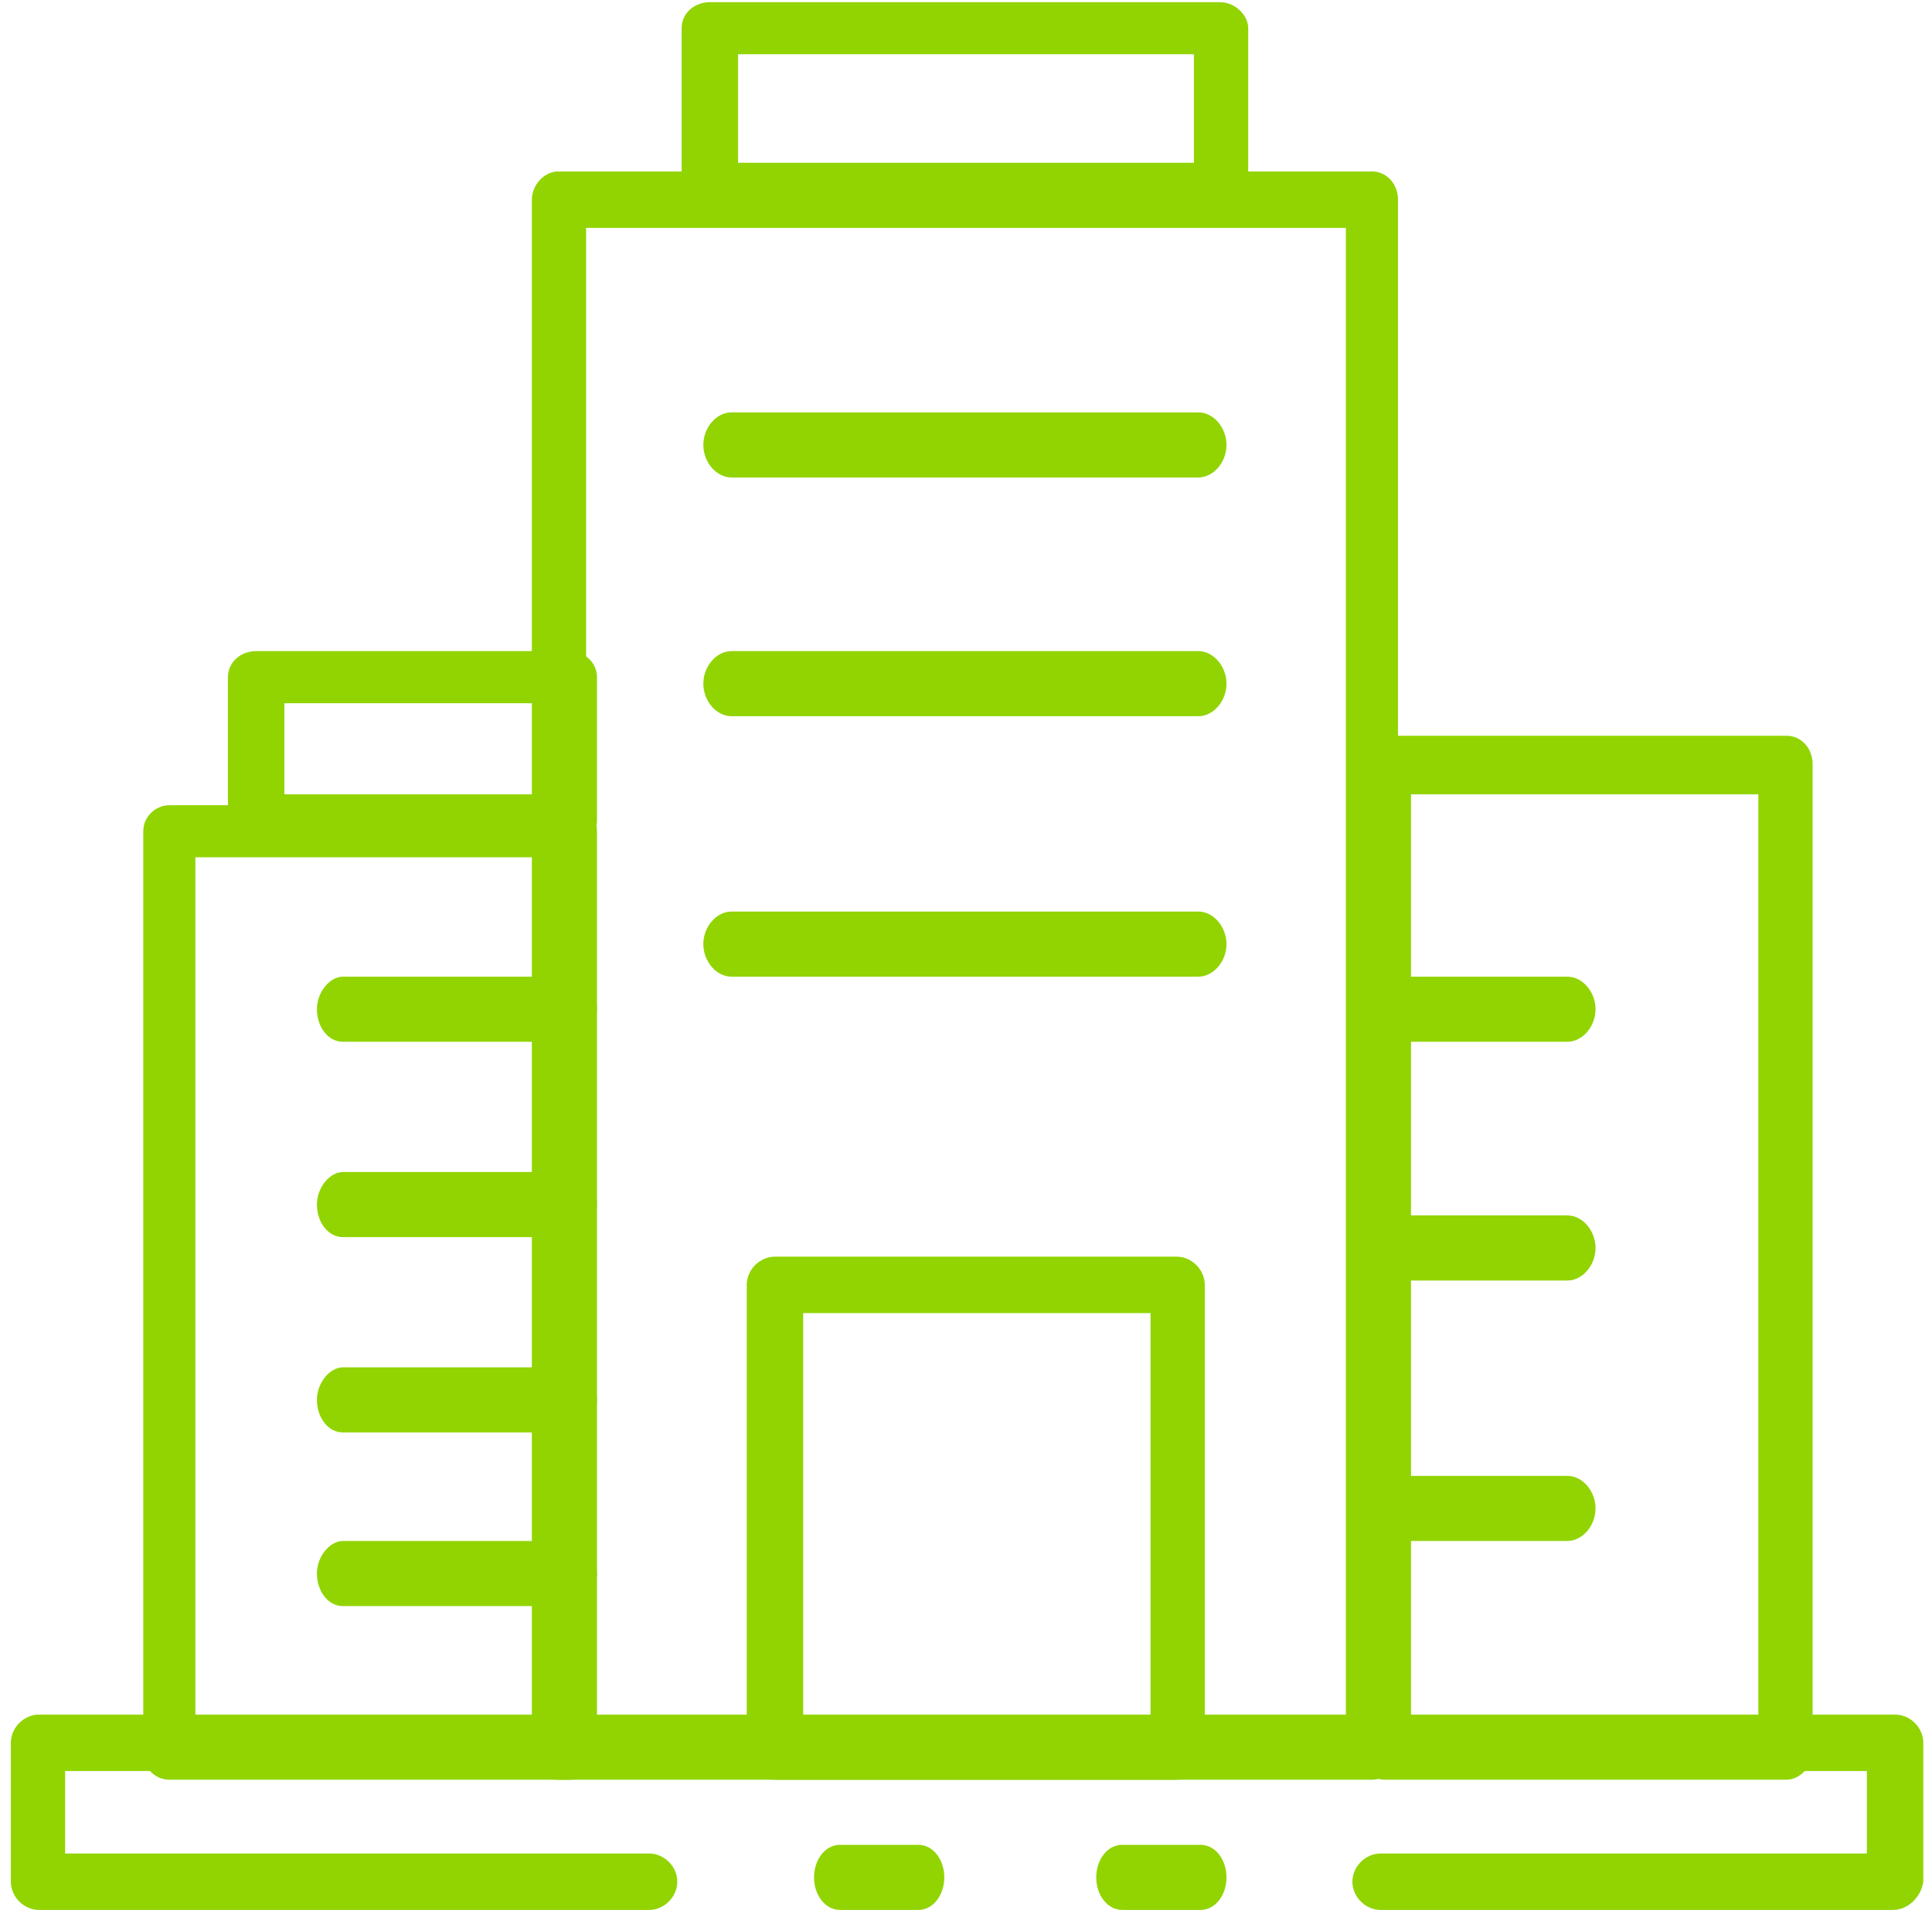
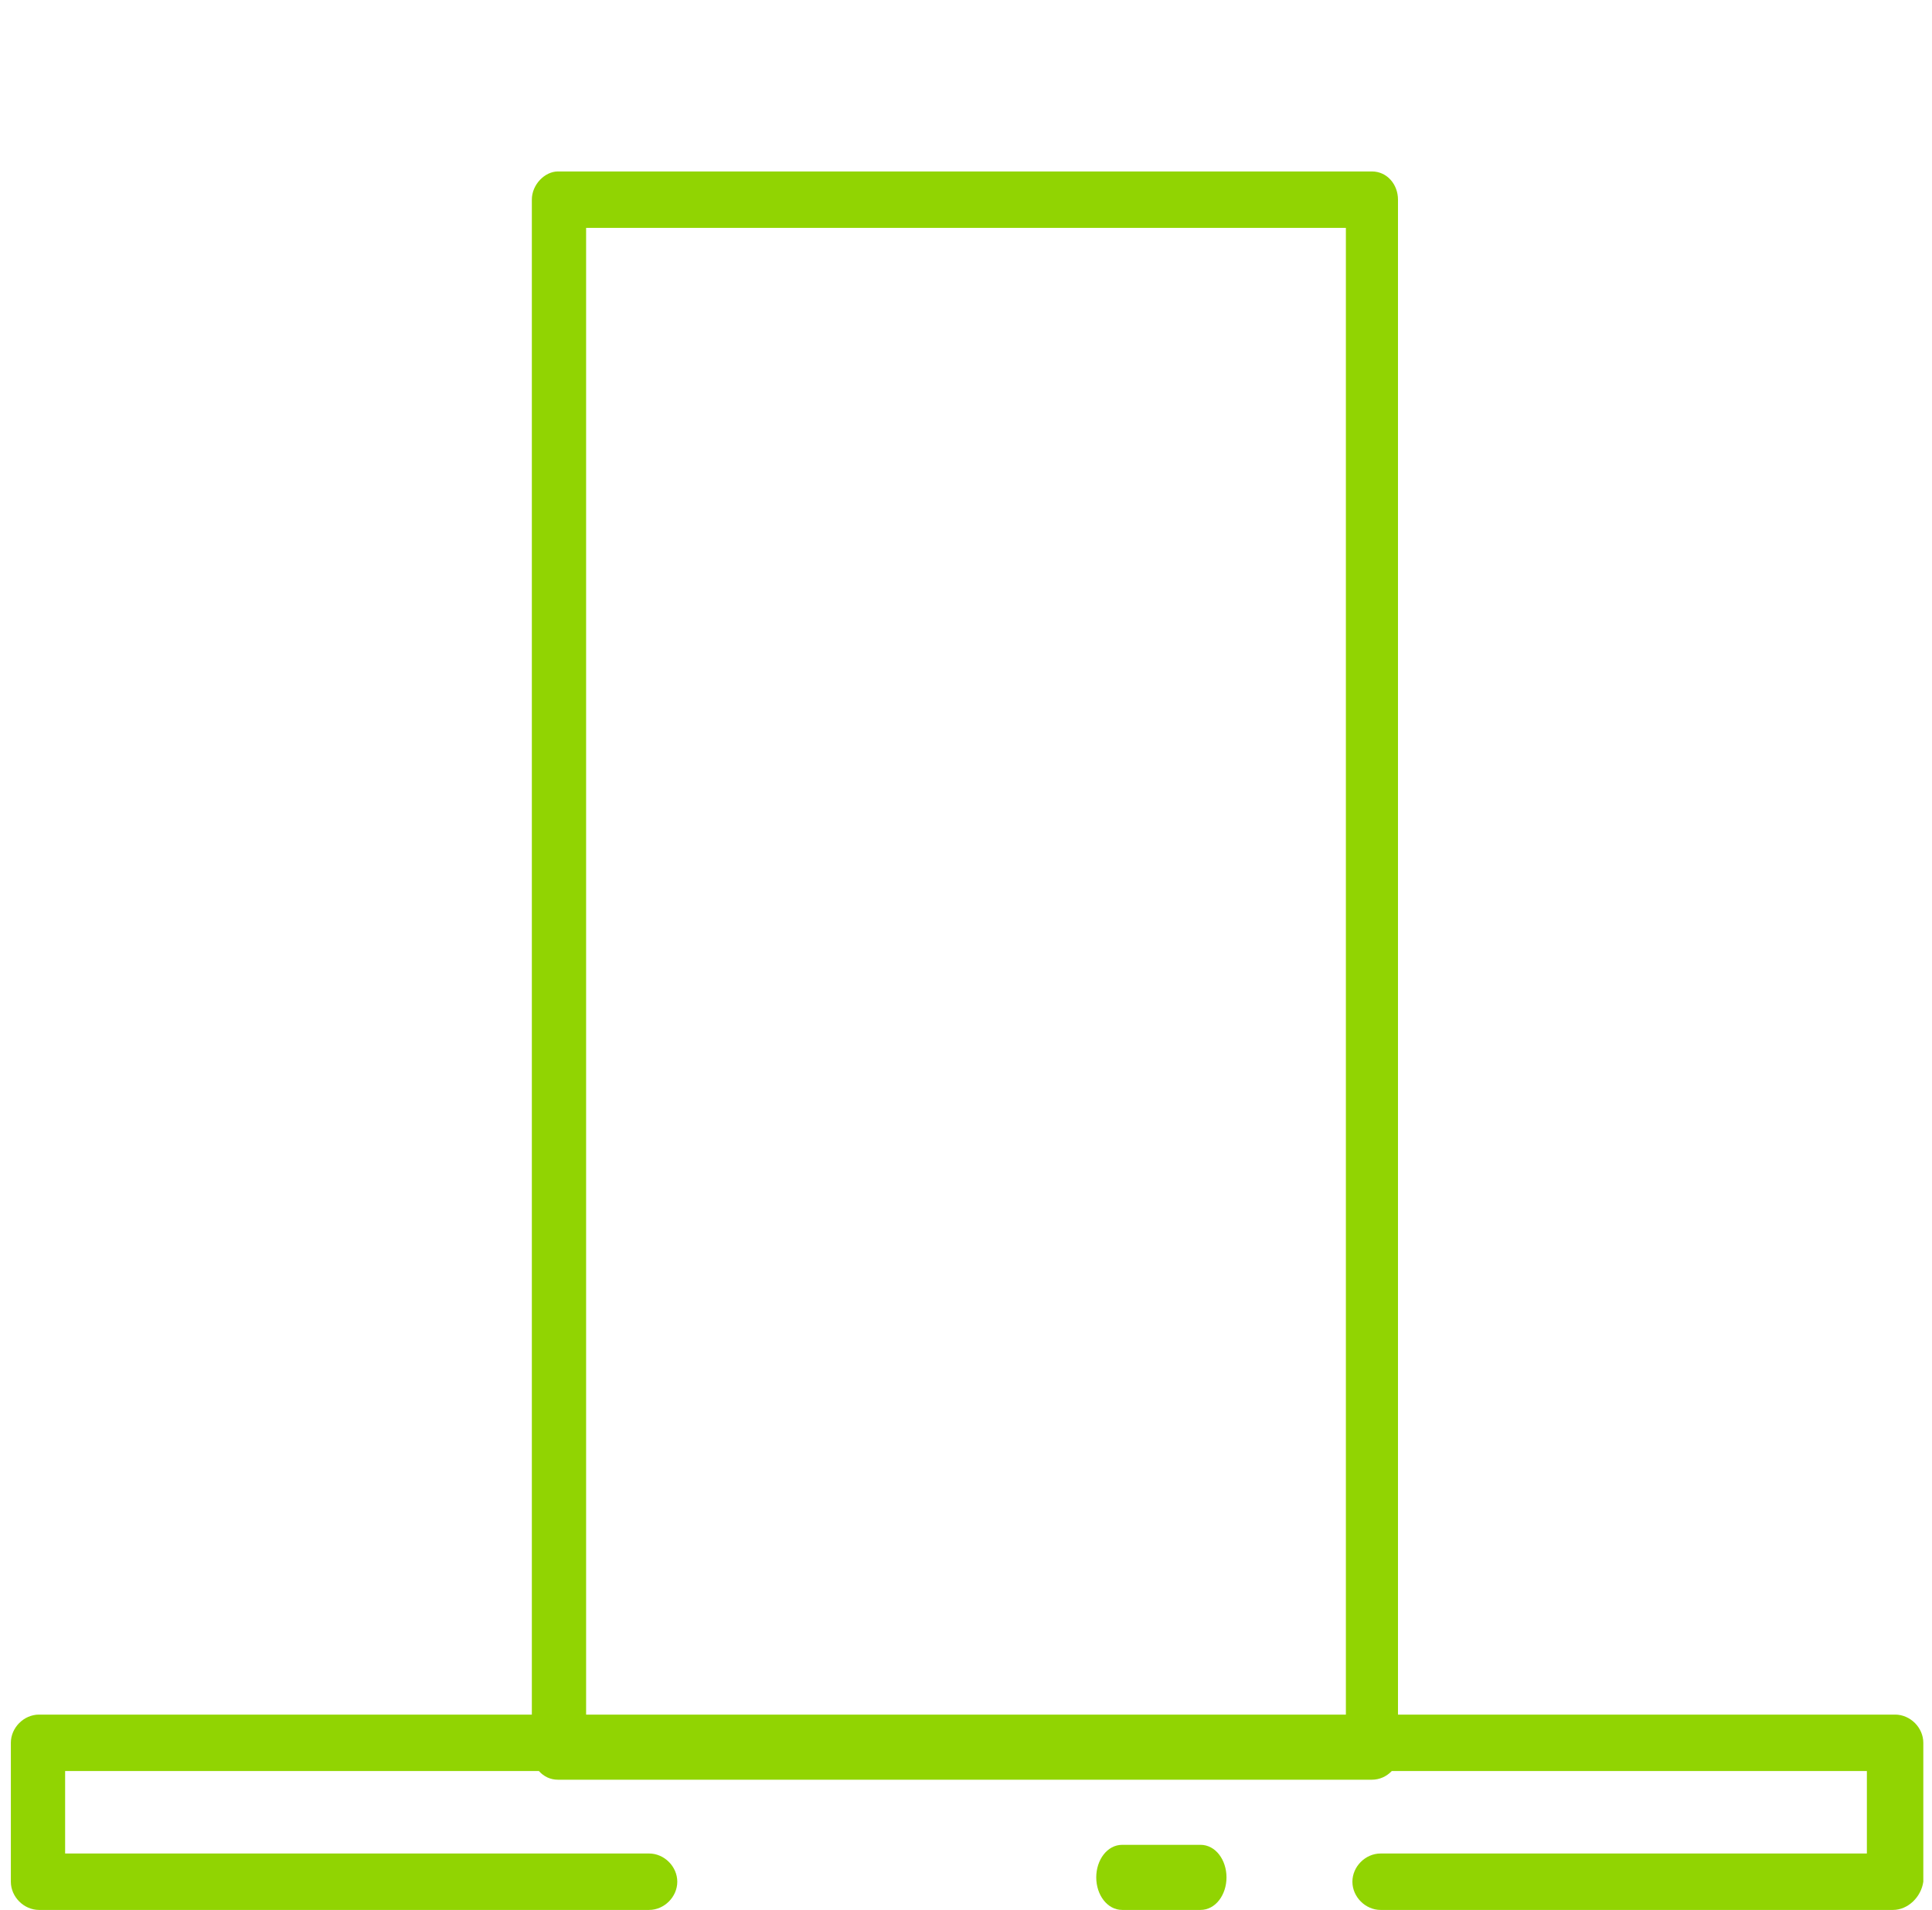
<svg xmlns="http://www.w3.org/2000/svg" version="1.1" id="Livello_1" x="0px" y="0px" viewBox="0 0 89 88" style="enable-background:new 0 0 89 88;" xml:space="preserve">
  <style type="text/css">
	.st0{fill:#91D402;}
</style>
  <g>
    <g transform="translate(-299 -4220)">
      <g>
-         <path class="st0" d="M355.2,4230h-23.5c-0.7,0-1.3-0.6-1.3-1.2v-7.5c0-0.7,0.6-1.2,1.3-1.2h23.5c0.7,0,1.3,0.6,1.3,1.2v7.5     C356.5,4229.4,355.9,4230,355.2,4230L355.2,4230z M333,4227.5h21v-5h-21V4227.5z M341.3,4308h-3.6c-0.7,0-1.2-0.7-1.2-1.5     s0.5-1.5,1.2-1.5h3.6c0.7,0,1.2,0.7,1.2,1.5S342,4308,341.3,4308z" />
        <path class="st0" d="M386.2,4308h-23.6c-0.7,0-1.3-0.6-1.3-1.3c0-0.7,0.6-1.3,1.3-1.3H385v-3.8h-83v3.8h26.9     c0.7,0,1.3,0.6,1.3,1.3c0,0.7-0.6,1.3-1.3,1.3h-28.1c-0.7,0-1.3-0.6-1.3-1.3v-6.4c0-0.7,0.6-1.3,1.3-1.3h85.5     c0.7,0,1.3,0.6,1.3,1.3v6.4C387.5,4307.4,386.9,4308,386.2,4308z" />
        <path class="st0" d="M354.3,4308h-3.6c-0.7,0-1.2-0.7-1.2-1.5s0.5-1.5,1.2-1.5h3.6c0.7,0,1.2,0.7,1.2,1.5S355,4308,354.3,4308z      M362.2,4302h-37.5c-0.7,0-1.2-0.6-1.2-1.3v-71.5c0-0.7,0.6-1.3,1.2-1.3h37.5c0.7,0,1.2,0.6,1.2,1.3v71.5     C363.5,4301.4,362.9,4302,362.2,4302z M326,4299.5h35v-69h-35C326,4230.5,326,4299.5,326,4299.5z" />
-         <path class="st0" d="M381.3,4302h-18.5c-0.7,0-1.2-0.6-1.2-1.3v-45.5c0-0.7,0.6-1.3,1.2-1.3h18.5c0.7,0,1.2,0.6,1.2,1.3v45.5     C382.5,4301.4,381.9,4302,381.3,4302z M364,4299.5H380v-42.9H364L364,4299.5L364,4299.5z M325.3,4302h-18.5     c-0.7,0-1.2-0.6-1.2-1.2v-42.5c0-0.7,0.6-1.2,1.2-1.2h18.5c0.7,0,1.2,0.6,1.2,1.2v42.5C326.5,4301.4,325.9,4302,325.3,4302z      M308,4299.5H324v-40H308L308,4299.5L308,4299.5z" />
-         <path class="st0" d="M325.2,4259h-14.4c-0.7,0-1.3-0.5-1.3-1.2v-6.6c0-0.7,0.6-1.2,1.3-1.2h14.4c0.7,0,1.3,0.5,1.3,1.2v6.6     C326.5,4258.5,325.9,4259,325.2,4259L325.2,4259z M312.1,4256.6h11.9v-4.2h-11.9C312.1,4252.4,312.1,4256.6,312.1,4256.6z      M325.3,4286h-10.5c-0.7,0-1.2-0.7-1.2-1.5s0.6-1.5,1.2-1.5h10.5c0.7,0,1.2,0.7,1.2,1.5S325.9,4286,325.3,4286z M325.3,4268     h-10.5c-0.7,0-1.2-0.7-1.2-1.5s0.6-1.5,1.2-1.5h10.5c0.7,0,1.2,0.7,1.2,1.5S325.9,4268,325.3,4268z M325.3,4277h-10.5     c-0.7,0-1.2-0.7-1.2-1.5s0.6-1.5,1.2-1.5h10.5c0.7,0,1.2,0.7,1.2,1.5S325.9,4277,325.3,4277z M325.3,4294h-10.5     c-0.7,0-1.2-0.7-1.2-1.5s0.6-1.5,1.2-1.5h10.5c0.7,0,1.2,0.7,1.2,1.5S325.9,4294,325.3,4294z M371.2,4268h-8.4     c-0.7,0-1.3-0.7-1.3-1.5s0.6-1.5,1.3-1.5h8.4c0.7,0,1.3,0.7,1.3,1.5S371.9,4268,371.2,4268z M371.2,4279h-8.4     c-0.7,0-1.3-0.7-1.3-1.5s0.6-1.5,1.3-1.5h8.4c0.7,0,1.3,0.7,1.3,1.5S371.9,4279,371.2,4279z M371.2,4291h-8.4     c-0.7,0-1.3-0.7-1.3-1.5s0.6-1.5,1.3-1.5h8.4c0.7,0,1.3,0.7,1.3,1.5S371.9,4291,371.2,4291z M354.2,4242h-21.5     c-0.7,0-1.3-0.7-1.3-1.5s0.6-1.5,1.3-1.5h21.5c0.7,0,1.3,0.7,1.3,1.5S354.9,4242,354.2,4242z M354.2,4253h-21.5     c-0.7,0-1.3-0.7-1.3-1.5s0.6-1.5,1.3-1.5h21.5c0.7,0,1.3,0.7,1.3,1.5S354.9,4253,354.2,4253z M354.2,4265h-21.5     c-0.7,0-1.3-0.7-1.3-1.5s0.6-1.5,1.3-1.5h21.5c0.7,0,1.3,0.7,1.3,1.5S354.9,4265,354.2,4265z M353.2,4302h-18.5     c-0.7,0-1.3-0.6-1.3-1.3v-21.5c0-0.7,0.6-1.3,1.3-1.3h18.5c0.7,0,1.3,0.6,1.3,1.3v21.5C354.5,4301.4,353.9,4302,353.2,4302z      M336,4299.5h16v-19h-16C336,4280.5,336,4299.5,336,4299.5z" />
      </g>
    </g>
  </g>
</svg>